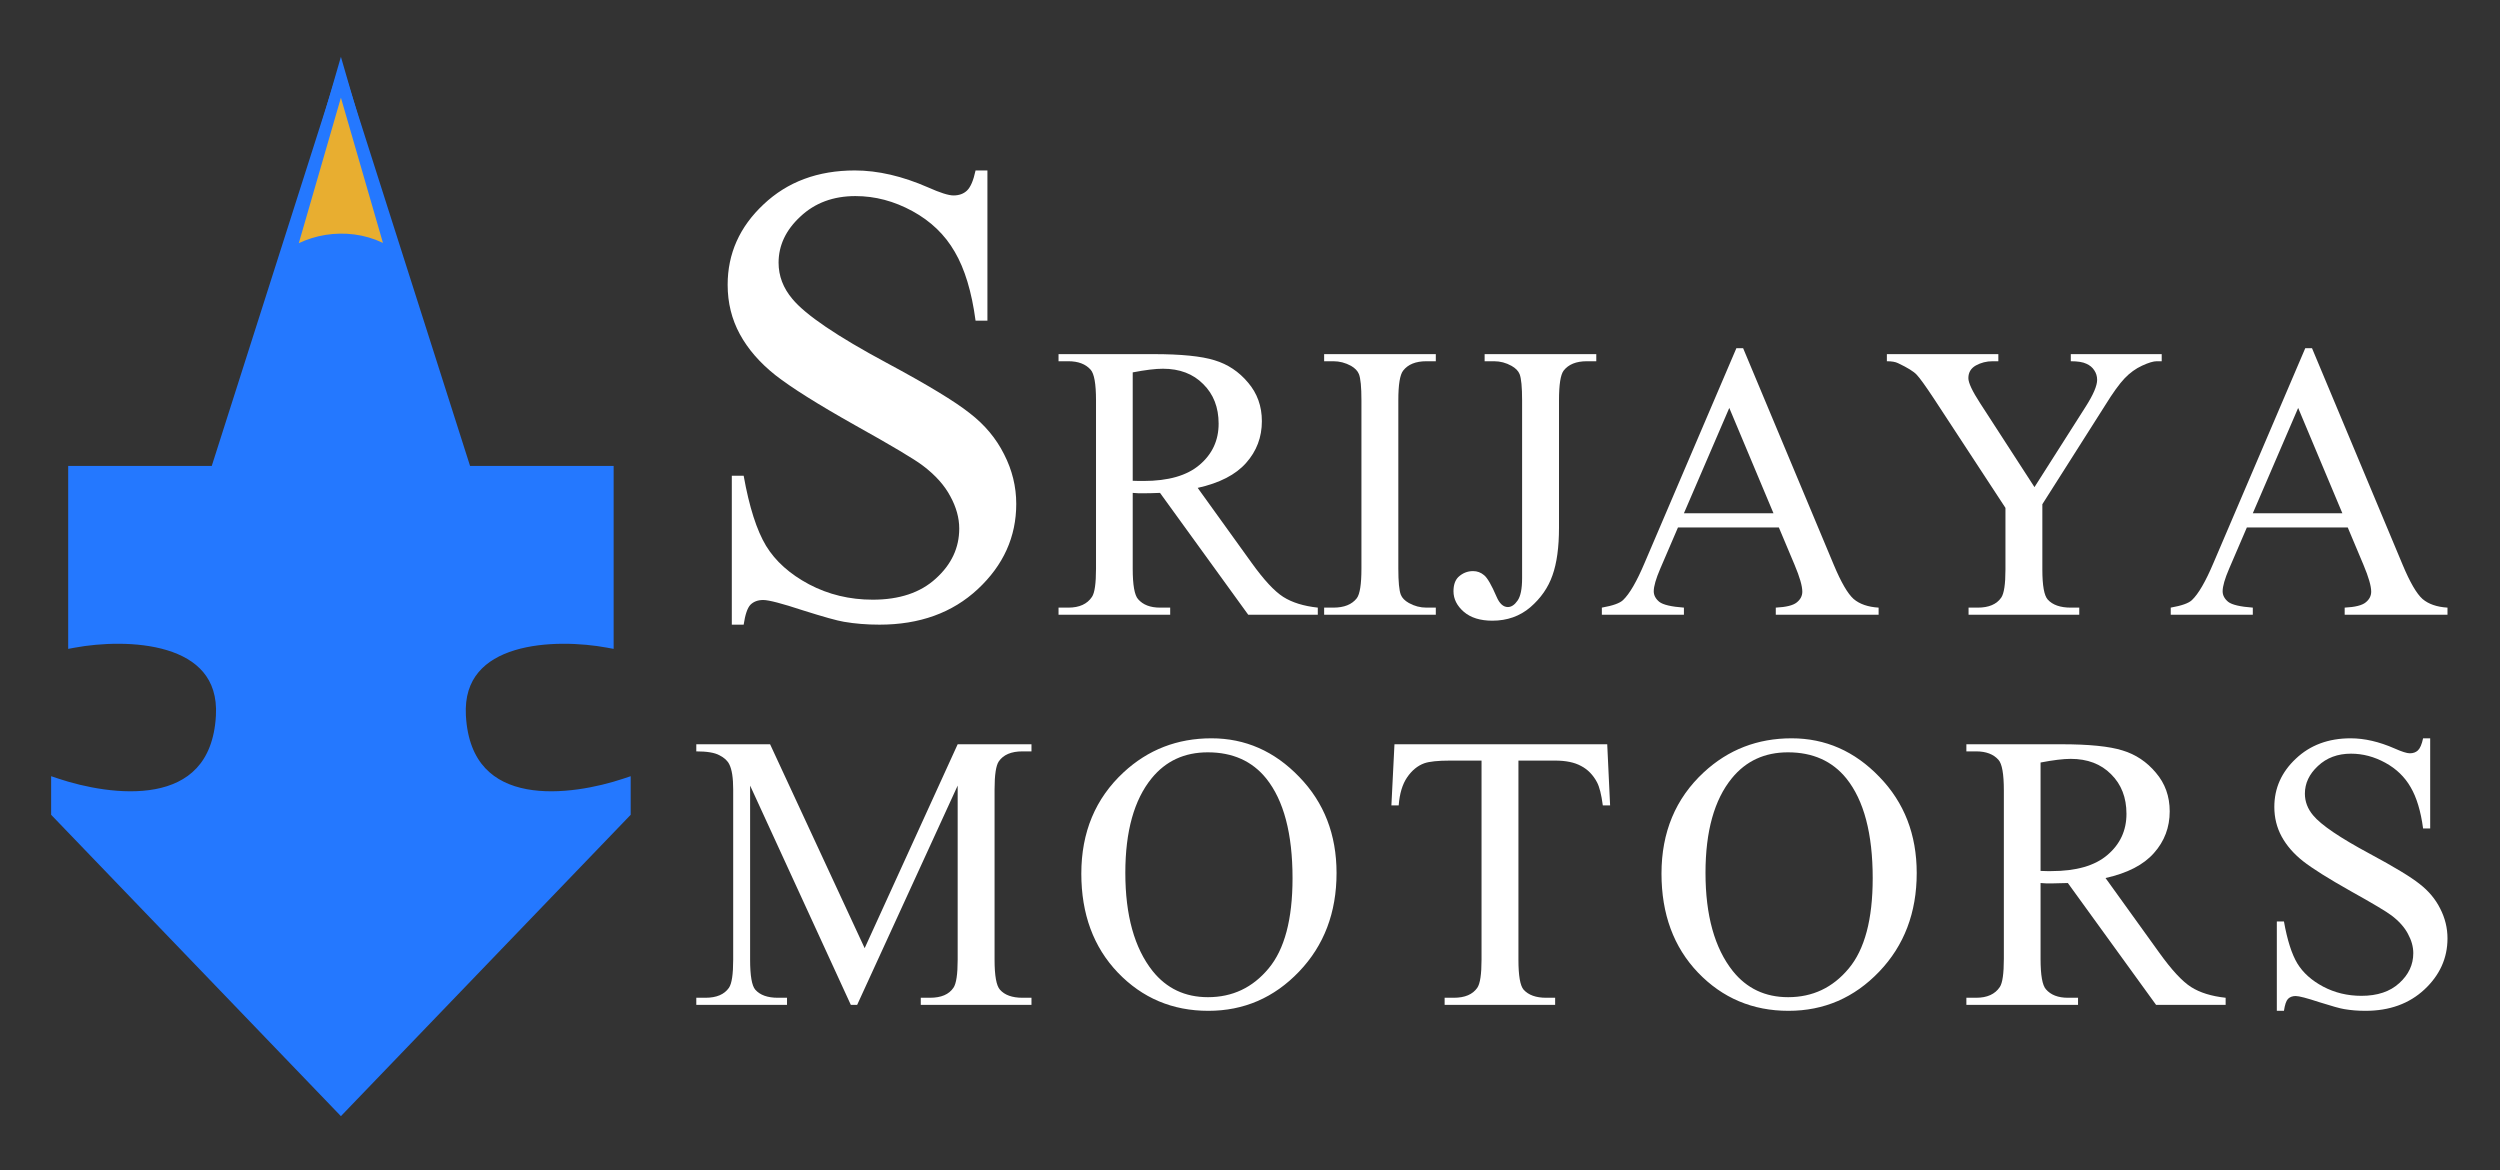
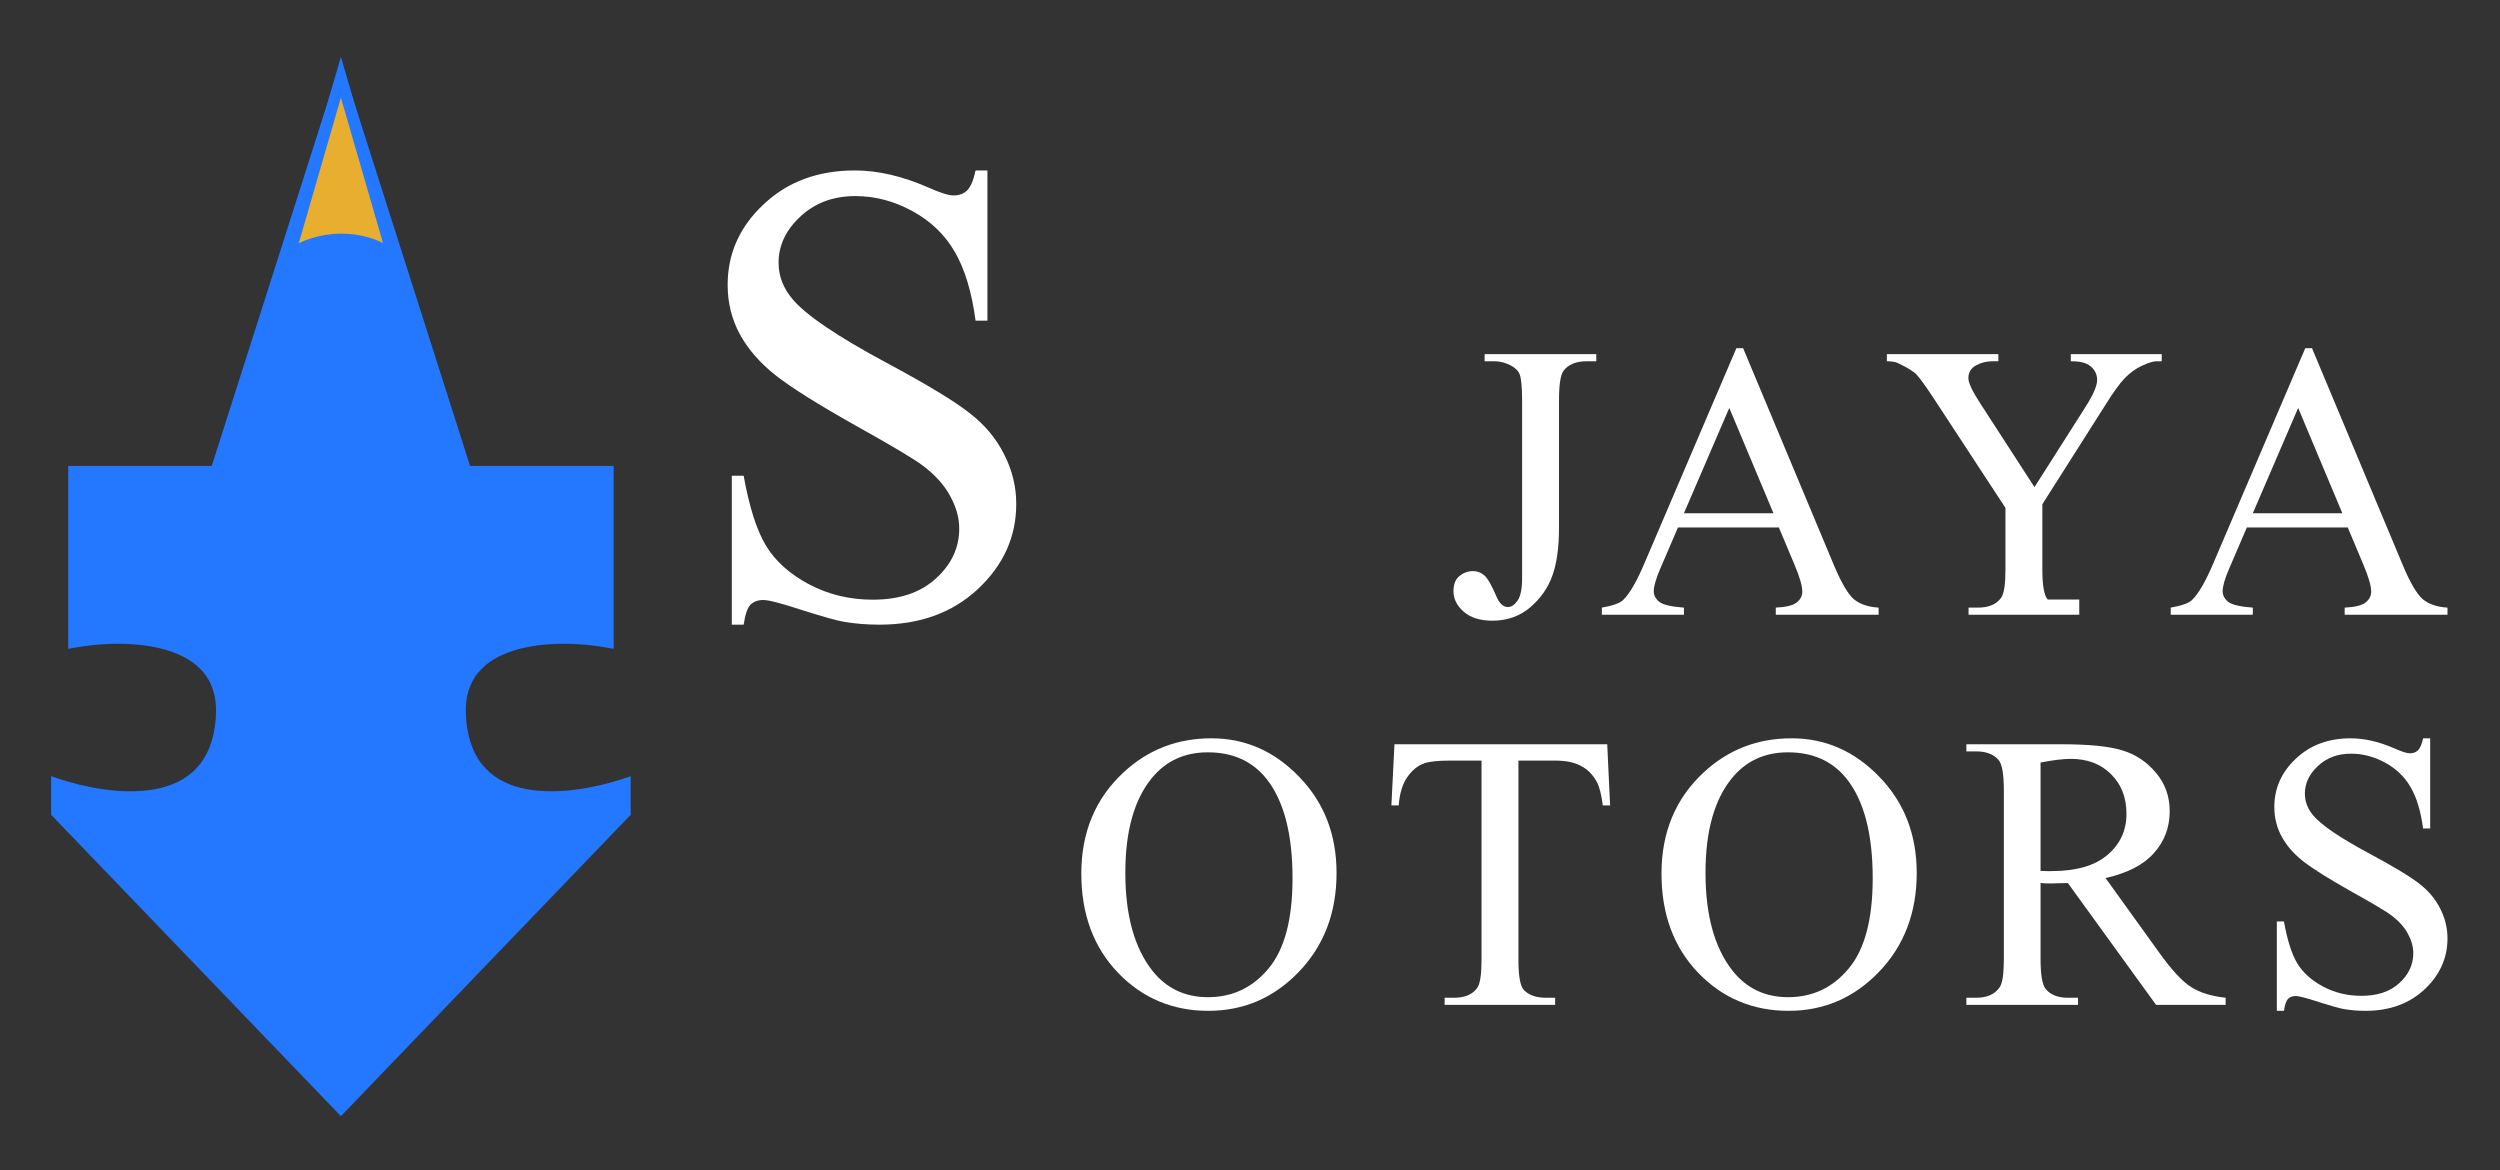
<svg xmlns="http://www.w3.org/2000/svg" width="220" height="103" viewBox="0 0 220 103" fill="none">
  <rect x="0" y="0" width="220" height="103" fill="#333333" stroke="none" />
  <path d="M86.893 15V28.22H85.85C85.512 25.683 84.901 23.663 84.018 22.16C83.154 20.656 81.913 19.463 80.297 18.58C78.681 17.697 77.009 17.255 75.28 17.255C73.326 17.255 71.71 17.856 70.432 19.059C69.154 20.243 68.515 21.596 68.515 23.118C68.515 24.283 68.919 25.345 69.727 26.303C70.892 27.713 73.664 29.592 78.042 31.941C81.613 33.858 84.046 35.333 85.343 36.366C86.659 37.381 87.664 38.584 88.359 39.974C89.073 41.365 89.43 42.822 89.43 44.344C89.43 47.238 88.303 49.737 86.048 51.842C83.811 53.928 80.927 54.97 77.394 54.97C76.285 54.97 75.242 54.886 74.265 54.717C73.683 54.623 72.471 54.285 70.629 53.702C68.806 53.101 67.65 52.8 67.162 52.8C66.692 52.8 66.316 52.941 66.034 53.223C65.771 53.505 65.574 54.087 65.442 54.97H64.399V41.863H65.442C65.931 44.607 66.589 46.664 67.415 48.036C68.242 49.389 69.501 50.517 71.193 51.419C72.903 52.321 74.773 52.772 76.802 52.772C79.151 52.772 81.002 52.152 82.355 50.911C83.727 49.671 84.413 48.205 84.413 46.514C84.413 45.575 84.15 44.626 83.624 43.667C83.116 42.709 82.317 41.816 81.228 40.989C80.495 40.425 78.493 39.232 75.224 37.409C71.954 35.568 69.624 34.102 68.233 33.012C66.861 31.922 65.818 30.72 65.104 29.404C64.39 28.089 64.033 26.642 64.033 25.063C64.033 22.32 65.085 19.961 67.19 17.988C69.295 15.996 71.973 15 75.224 15C77.253 15 79.405 15.498 81.679 16.494C82.731 16.964 83.473 17.199 83.905 17.199C84.394 17.199 84.789 17.058 85.089 16.776C85.409 16.475 85.662 15.883 85.85 15H86.893Z" fill="white" />
-   <path d="M115.966 54.097H109.844L102.081 43.374C101.506 43.397 101.038 43.408 100.677 43.408C100.531 43.408 100.373 43.408 100.204 43.408C100.035 43.397 99.86 43.385 99.679 43.374V50.038C99.679 51.481 99.837 52.377 100.153 52.727C100.581 53.223 101.224 53.471 102.081 53.471H102.977V54.097H93.151V53.471H94.014C94.983 53.471 95.677 53.155 96.094 52.524C96.331 52.174 96.449 51.346 96.449 50.038V35.222C96.449 33.779 96.291 32.882 95.975 32.533C95.536 32.037 94.882 31.789 94.014 31.789H93.151V31.163H101.506C103.941 31.163 105.734 31.343 106.884 31.704C108.046 32.054 109.026 32.708 109.827 33.666C110.639 34.613 111.045 35.746 111.045 37.066C111.045 38.475 110.582 39.698 109.658 40.736C108.745 41.773 107.324 42.506 105.396 42.934L110.131 49.513C111.214 51.024 112.144 52.028 112.922 52.524C113.7 53.02 114.715 53.336 115.966 53.471V54.097ZM99.679 42.308C99.894 42.308 100.08 42.314 100.238 42.325C100.395 42.325 100.525 42.325 100.626 42.325C102.814 42.325 104.46 41.852 105.565 40.905C106.681 39.958 107.239 38.751 107.239 37.285C107.239 35.853 106.788 34.692 105.886 33.801C104.996 32.899 103.812 32.448 102.335 32.448C101.681 32.448 100.796 32.555 99.679 32.77V42.308Z" fill="white" />
-   <path d="M126.351 53.471V54.097H116.524V53.471H117.336C118.283 53.471 118.971 53.195 119.4 52.642C119.67 52.281 119.806 51.413 119.806 50.038V35.222C119.806 34.061 119.732 33.294 119.586 32.922C119.473 32.64 119.242 32.398 118.892 32.195C118.396 31.924 117.877 31.789 117.336 31.789H116.524V31.163H126.351V31.789H125.522C124.586 31.789 123.904 32.065 123.476 32.617C123.194 32.978 123.053 33.846 123.053 35.222V50.038C123.053 51.199 123.126 51.966 123.273 52.338C123.385 52.62 123.622 52.862 123.983 53.065C124.468 53.336 124.981 53.471 125.522 53.471H126.351Z" fill="white" />
  <path d="M130.647 31.789V31.163H140.473V31.789H139.644C138.708 31.789 138.026 32.065 137.598 32.617C137.327 32.978 137.192 33.846 137.192 35.222V46.435C137.192 48.16 137 49.558 136.617 50.63C136.245 51.701 135.596 52.636 134.672 53.437C133.747 54.226 132.631 54.621 131.323 54.621C130.263 54.621 129.429 54.362 128.82 53.843C128.211 53.313 127.907 52.71 127.907 52.033C127.907 51.481 128.048 51.064 128.33 50.782C128.702 50.432 129.136 50.257 129.632 50.257C129.993 50.257 130.314 50.376 130.596 50.613C130.889 50.849 131.255 51.481 131.695 52.507C131.955 53.116 132.287 53.42 132.693 53.42C132.997 53.42 133.279 53.234 133.539 52.862C133.809 52.49 133.945 51.83 133.945 50.883V35.222C133.945 34.061 133.871 33.294 133.725 32.922C133.612 32.64 133.375 32.398 133.014 32.195C132.53 31.924 132.017 31.789 131.475 31.789H130.647Z" fill="white" />
  <path d="M156.54 46.418H147.661L146.105 50.038C145.722 50.928 145.53 51.593 145.53 52.033C145.53 52.383 145.693 52.693 146.02 52.964C146.359 53.223 147.08 53.392 148.185 53.471V54.097H140.963V53.471C141.922 53.302 142.542 53.082 142.824 52.811C143.399 52.27 144.036 51.171 144.735 49.513L152.802 30.639H153.394L161.377 49.716C162.02 51.25 162.6 52.248 163.119 52.71C163.649 53.161 164.382 53.414 165.318 53.471V54.097H156.269V53.471C157.183 53.426 157.797 53.273 158.113 53.014C158.44 52.755 158.603 52.439 158.603 52.067C158.603 51.571 158.378 50.787 157.927 49.716L156.54 46.418ZM156.066 45.167L152.177 35.898L148.185 45.167H156.066Z" fill="white" />
-   <path d="M182.23 31.163H190.23V31.789H189.79C189.497 31.789 189.069 31.918 188.505 32.178C187.941 32.437 187.428 32.809 186.966 33.294C186.504 33.779 185.934 34.568 185.258 35.662L179.727 44.372V50.122C179.727 51.532 179.885 52.411 180.201 52.761C180.629 53.234 181.306 53.471 182.23 53.471H182.975V54.097H173.233V53.471H174.045C175.014 53.471 175.702 53.178 176.108 52.591C176.356 52.231 176.48 51.407 176.48 50.122V44.693L170.189 35.087C169.444 33.959 168.937 33.255 168.666 32.973C168.407 32.691 167.86 32.352 167.026 31.958C166.8 31.845 166.473 31.789 166.045 31.789V31.163H175.854V31.789H175.347C174.817 31.789 174.327 31.913 173.876 32.161C173.436 32.409 173.216 32.781 173.216 33.277C173.216 33.683 173.56 34.416 174.248 35.476L179.034 42.867L183.533 35.797C184.209 34.737 184.548 33.948 184.548 33.429C184.548 33.114 184.463 32.832 184.294 32.584C184.136 32.336 183.905 32.144 183.6 32.009C183.296 31.862 182.839 31.789 182.23 31.789V31.163Z" fill="white" />
+   <path d="M182.23 31.163H190.23V31.789H189.79C189.497 31.789 189.069 31.918 188.505 32.178C187.941 32.437 187.428 32.809 186.966 33.294C186.504 33.779 185.934 34.568 185.258 35.662L179.727 44.372V50.122C179.727 51.532 179.885 52.411 180.201 52.761H182.975V54.097H173.233V53.471H174.045C175.014 53.471 175.702 53.178 176.108 52.591C176.356 52.231 176.48 51.407 176.48 50.122V44.693L170.189 35.087C169.444 33.959 168.937 33.255 168.666 32.973C168.407 32.691 167.86 32.352 167.026 31.958C166.8 31.845 166.473 31.789 166.045 31.789V31.163H175.854V31.789H175.347C174.817 31.789 174.327 31.913 173.876 32.161C173.436 32.409 173.216 32.781 173.216 33.277C173.216 33.683 173.56 34.416 174.248 35.476L179.034 42.867L183.533 35.797C184.209 34.737 184.548 33.948 184.548 33.429C184.548 33.114 184.463 32.832 184.294 32.584C184.136 32.336 183.905 32.144 183.6 32.009C183.296 31.862 182.839 31.789 182.23 31.789V31.163Z" fill="white" />
  <path d="M206.602 46.418H197.723L196.167 50.038C195.783 50.928 195.592 51.593 195.592 52.033C195.592 52.383 195.755 52.693 196.082 52.964C196.42 53.223 197.142 53.392 198.247 53.471V54.097H191.025V53.471C191.983 53.302 192.604 53.082 192.886 52.811C193.461 52.27 194.098 51.171 194.797 49.513L202.864 30.639H203.456L211.439 49.716C212.081 51.25 212.662 52.248 213.181 52.71C213.711 53.161 214.444 53.414 215.379 53.471V54.097H206.331V53.471C207.244 53.426 207.859 53.273 208.175 53.014C208.502 52.755 208.665 52.439 208.665 52.067C208.665 51.571 208.44 50.787 207.989 49.716L206.602 46.418ZM206.128 45.167L202.238 35.898L198.247 45.167H206.128Z" fill="white" />
-   <path d="M74.872 88.428L66.01 69.131V84.454C66.01 85.863 66.162 86.743 66.466 87.092C66.883 87.566 67.543 87.803 68.445 87.803H69.257V88.428H61.274V87.803H62.086C63.055 87.803 63.743 87.51 64.149 86.923C64.397 86.562 64.521 85.739 64.521 84.454V69.469C64.521 68.454 64.408 67.722 64.183 67.271C64.025 66.944 63.732 66.673 63.303 66.459C62.886 66.233 62.21 66.121 61.274 66.121V65.495H67.768L76.09 83.439L84.275 65.495H90.77V66.121H89.975C88.994 66.121 88.3 66.414 87.895 67C87.647 67.361 87.522 68.184 87.522 69.469V84.454C87.522 85.863 87.68 86.743 87.996 87.092C88.413 87.566 89.073 87.803 89.975 87.803H90.77V88.428H81.028V87.803H81.84C82.821 87.803 83.508 87.51 83.903 86.923C84.151 86.562 84.275 85.739 84.275 84.454V69.131L75.43 88.428H74.872Z" fill="white" />
  <path d="M106.606 64.971C109.583 64.971 112.159 66.104 114.335 68.37C116.523 70.625 117.616 73.444 117.616 76.826C117.616 80.31 116.517 83.202 114.318 85.502C112.12 87.803 109.459 88.953 106.336 88.953C103.179 88.953 100.523 87.831 98.37 85.587C96.227 83.343 95.156 80.44 95.156 76.877C95.156 73.235 96.397 70.264 98.877 67.964C101.031 65.968 103.607 64.971 106.606 64.971ZM106.285 66.205C104.233 66.205 102.587 66.966 101.346 68.488C99.802 70.382 99.029 73.156 99.029 76.809C99.029 80.553 99.83 83.433 101.431 85.452C102.66 86.985 104.283 87.752 106.302 87.752C108.455 87.752 110.231 86.912 111.629 85.232C113.039 83.552 113.743 80.902 113.743 77.283C113.743 73.359 112.971 70.433 111.426 68.505C110.186 66.972 108.472 66.205 106.285 66.205Z" fill="white" />
  <path d="M141.436 65.495L141.689 70.873H141.047C140.923 69.926 140.753 69.249 140.539 68.844C140.19 68.189 139.722 67.71 139.135 67.406C138.56 67.09 137.799 66.932 136.852 66.932H133.622V84.454C133.622 85.863 133.774 86.743 134.079 87.092C134.507 87.566 135.167 87.803 136.057 87.803H136.852V88.428H127.127V87.803H127.939C128.909 87.803 129.597 87.51 130.003 86.923C130.251 86.562 130.375 85.739 130.375 84.454V66.932H127.618C126.547 66.932 125.786 67.011 125.335 67.169C124.748 67.383 124.247 67.795 123.829 68.404C123.412 69.013 123.164 69.836 123.085 70.873H122.443L122.713 65.495H141.436Z" fill="white" />
  <path d="M157.661 64.971C160.638 64.971 163.214 66.104 165.39 68.37C167.578 70.625 168.671 73.444 168.671 76.826C168.671 80.31 167.572 83.202 165.373 85.502C163.175 87.803 160.514 88.953 157.39 88.953C154.233 88.953 151.578 87.831 149.424 85.587C147.282 83.343 146.211 80.44 146.211 76.877C146.211 73.235 147.451 70.264 149.932 67.964C152.085 65.968 154.662 64.971 157.661 64.971ZM157.34 66.205C155.288 66.205 153.641 66.966 152.401 68.488C150.856 70.382 150.084 73.156 150.084 76.809C150.084 80.553 150.885 83.433 152.486 85.452C153.715 86.985 155.338 87.752 157.357 87.752C159.51 87.752 161.286 86.912 162.684 85.232C164.093 83.552 164.798 80.902 164.798 77.283C164.798 73.359 164.026 70.433 162.481 68.505C161.241 66.972 159.527 66.205 157.34 66.205Z" fill="white" />
  <path d="M195.856 88.428H189.734L181.971 77.706C181.396 77.728 180.928 77.74 180.567 77.74C180.42 77.74 180.263 77.74 180.093 77.74C179.924 77.728 179.749 77.717 179.569 77.706V84.369C179.569 85.813 179.727 86.709 180.043 87.058C180.471 87.555 181.114 87.803 181.971 87.803H182.867V88.428H173.041V87.803H173.903C174.873 87.803 175.566 87.487 175.984 86.856C176.22 86.506 176.339 85.677 176.339 84.369V69.554C176.339 68.111 176.181 67.214 175.865 66.865C175.425 66.369 174.772 66.121 173.903 66.121H173.041V65.495H181.396C183.831 65.495 185.624 65.675 186.774 66.036C187.935 66.385 188.916 67.04 189.717 67.998C190.529 68.945 190.934 70.078 190.934 71.397C190.934 72.807 190.472 74.03 189.548 75.067C188.634 76.105 187.214 76.838 185.286 77.266L190.021 83.845C191.104 85.356 192.034 86.359 192.812 86.856C193.59 87.352 194.605 87.667 195.856 87.803V88.428ZM179.569 76.64C179.783 76.64 179.969 76.646 180.127 76.657C180.285 76.657 180.415 76.657 180.516 76.657C182.704 76.657 184.35 76.184 185.455 75.237C186.571 74.289 187.129 73.083 187.129 71.617C187.129 70.185 186.678 69.024 185.776 68.133C184.885 67.231 183.701 66.78 182.224 66.78C181.57 66.78 180.685 66.887 179.569 67.102V76.64Z" fill="white" />
  <path d="M213.857 64.971V72.903H213.232C213.029 71.38 212.662 70.168 212.132 69.266C211.614 68.364 210.869 67.648 209.9 67.118C208.93 66.588 207.927 66.323 206.889 66.323C205.717 66.323 204.747 66.684 203.98 67.406C203.214 68.116 202.83 68.928 202.83 69.841C202.83 70.54 203.073 71.177 203.557 71.752C204.257 72.598 205.92 73.726 208.547 75.135C210.689 76.285 212.149 77.17 212.927 77.79C213.716 78.399 214.32 79.121 214.737 79.955C215.165 80.79 215.379 81.663 215.379 82.577C215.379 84.313 214.703 85.813 213.35 87.075C212.008 88.327 210.277 88.953 208.158 88.953C207.492 88.953 206.867 88.902 206.28 88.8C205.931 88.744 205.204 88.541 204.099 88.192C203.005 87.831 202.312 87.65 202.018 87.65C201.737 87.65 201.511 87.735 201.342 87.904C201.184 88.073 201.066 88.423 200.987 88.953H200.361V81.088H200.987C201.28 82.734 201.674 83.969 202.171 84.792C202.667 85.604 203.422 86.281 204.437 86.822C205.463 87.363 206.585 87.633 207.803 87.633C209.212 87.633 210.323 87.261 211.134 86.517C211.957 85.773 212.369 84.894 212.369 83.879C212.369 83.315 212.211 82.746 211.895 82.171C211.591 81.596 211.112 81.06 210.458 80.564C210.018 80.226 208.817 79.51 206.855 78.416C204.894 77.311 203.495 76.432 202.661 75.778C201.838 75.124 201.212 74.402 200.784 73.613C200.355 72.824 200.141 71.955 200.141 71.008C200.141 69.362 200.772 67.947 202.035 66.763C203.298 65.568 204.905 64.971 206.855 64.971C208.073 64.971 209.364 65.269 210.728 65.867C211.36 66.149 211.805 66.29 212.065 66.29C212.358 66.29 212.594 66.205 212.775 66.036C212.967 65.856 213.119 65.5 213.232 64.971H213.857Z" fill="white" />
  <path fill-rule="evenodd" clip-rule="evenodd" d="M30 7L19 41.5H6.5V56.5C11 55.667 19.9 55.8 19.5 63C19 72 9.5 70.5 5 69V71.5L30 97.5L55 71.5V69C50.5 70.5 41 72 40.5 63C40.1 55.8 49 55.667 53.5 56.5V41.5H41L30 7Z" fill="#2478FF" />
  <path d="M19 41.5V42H19.365L19.476 41.652L19 41.5ZM30 7L30.476 6.848L30 5.354L29.524 6.848L30 7ZM6.5 41.5V41H6V41.5H6.5ZM6.5 56.5H6V57.101L6.591 56.992L6.5 56.5ZM19.5 63L19.999 63.028L19.5 63ZM5 69L5.158 68.526L4.5 68.306V69H5ZM5 71.5H4.5V71.701L4.64 71.847L5 71.5ZM30 97.5L29.64 97.847L30 98.221L30.36 97.847L30 97.5ZM55 71.5L55.36 71.847L55.5 71.701V71.5H55ZM55 69H55.5V68.306L54.842 68.526L55 69ZM40.5 63L40.999 62.972L40.5 63ZM53.5 56.5L53.409 56.992L54 57.101V56.5H53.5ZM53.5 41.5H54V41H53.5V41.5ZM41 41.5L40.524 41.652L40.635 42H41V41.5ZM19.476 41.652L30.476 7.152L29.524 6.848L18.524 41.348L19.476 41.652ZM6.5 42H19V41H6.5V42ZM7 56.5V41.5H6V56.5H7ZM19.999 63.028C20.105 61.116 19.593 59.629 18.654 58.508C17.723 57.398 16.41 56.691 14.982 56.259C12.139 55.398 8.7 55.584 6.409 56.008L6.591 56.992C8.8 56.583 12.061 56.419 14.693 57.216C16.003 57.613 17.121 58.237 17.887 59.151C18.645 60.054 19.095 61.284 19.001 62.972L19.999 63.028ZM4.842 69.474C7.122 70.234 10.718 71.015 13.842 70.429C15.414 70.134 16.898 69.487 18.021 68.287C19.149 67.083 19.869 65.369 19.999 63.028L19.001 62.972C18.881 65.131 18.226 66.605 17.291 67.604C16.352 68.606 15.086 69.178 13.658 69.446C10.782 69.985 7.378 69.266 5.158 68.526L4.842 69.474ZM5.5 71.5V69H4.5V71.5H5.5ZM30.36 97.153L5.36 71.153L4.64 71.847L29.64 97.847L30.36 97.153ZM30.36 97.847L55.36 71.847L54.64 71.153L29.64 97.153L30.36 97.847ZM55.5 71.5V69H54.5V71.5H55.5ZM54.842 68.526C52.622 69.266 49.218 69.985 46.342 69.446C44.914 69.178 43.648 68.606 42.709 67.604C41.774 66.605 41.119 65.131 40.999 62.972L40.001 63.028C40.131 65.369 40.851 67.083 41.979 68.287C43.102 69.487 44.586 70.134 46.158 70.429C49.282 71.015 52.878 70.234 55.158 69.474L54.842 68.526ZM40.999 62.972C40.905 61.284 41.355 60.054 42.113 59.151C42.879 58.237 43.997 57.613 45.307 57.216C47.939 56.419 51.2 56.583 53.409 56.992L53.591 56.008C51.3 55.584 47.861 55.398 45.018 56.259C43.59 56.691 42.277 57.398 41.346 58.508C40.407 59.629 39.895 61.116 40.001 63.028L40.999 62.972ZM54 56.5V41.5H53V56.5H54ZM53.5 41H41V42H53.5V41ZM41.476 41.348L30.476 6.848L29.524 7.152L40.524 41.652L41.476 41.348Z" fill="#2478FF" />
  <path d="M30 6.798L34.529 22.443C31.768 20.493 28.001 20.702 25.469 22.451L30 6.798Z" fill="#E8AE30" stroke="#2478FF" />
</svg>